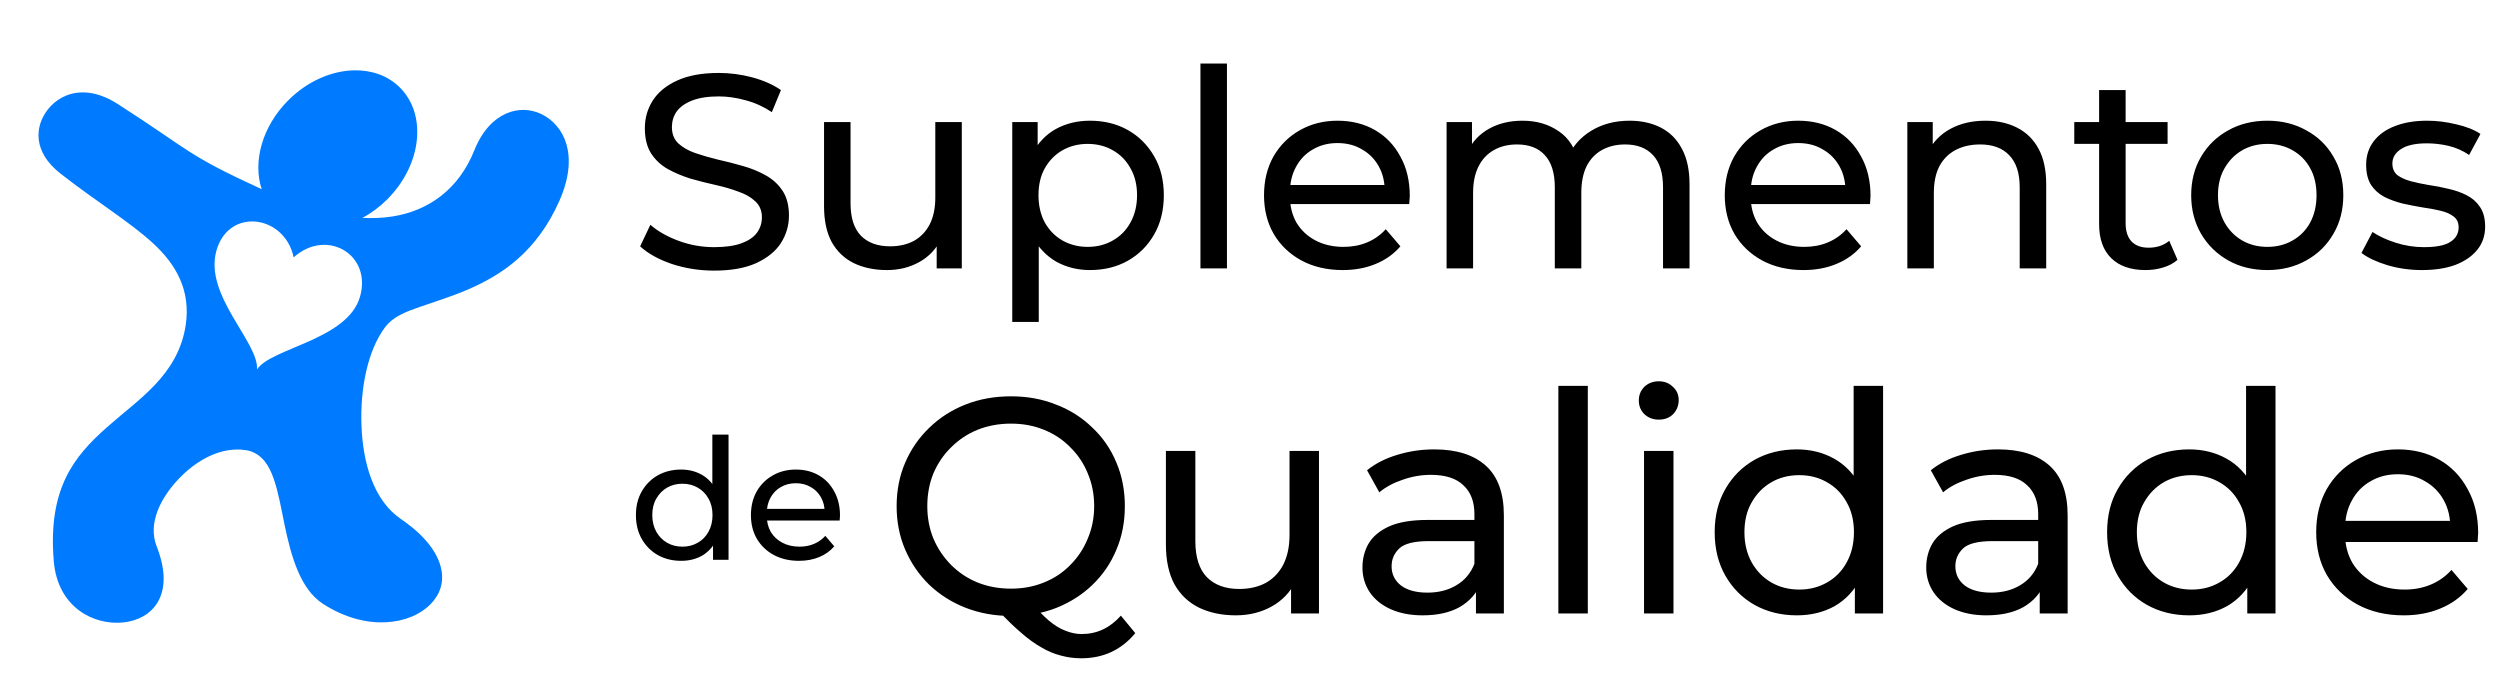
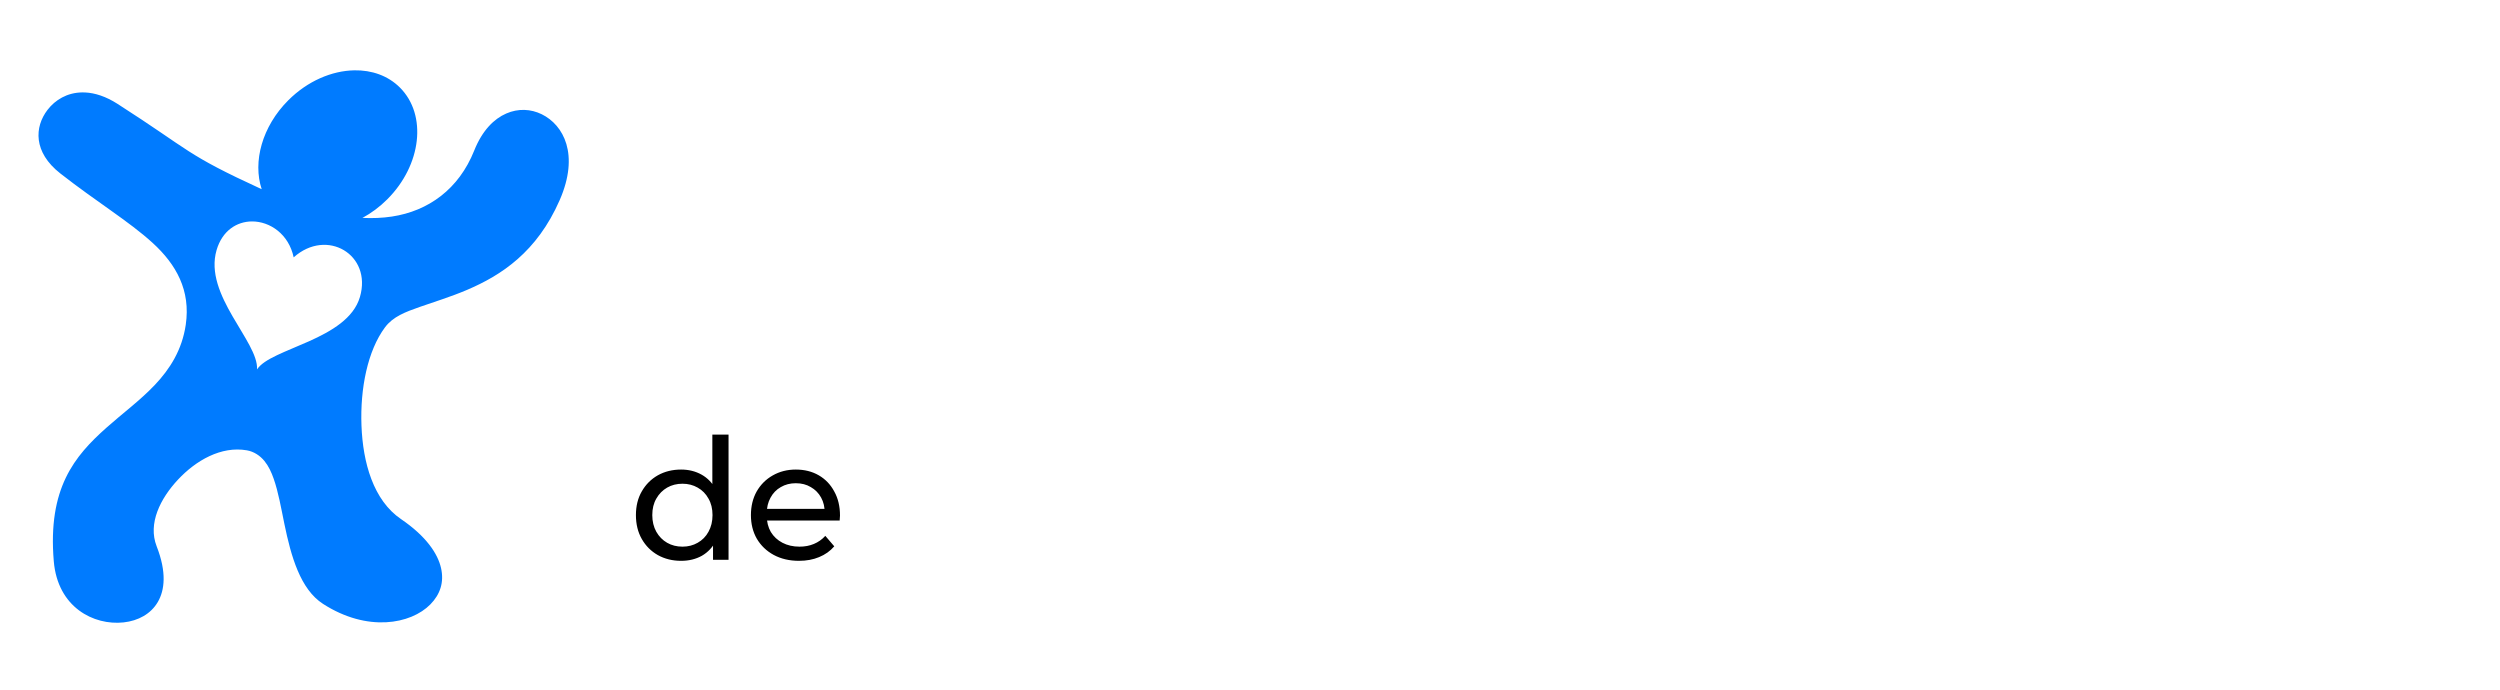
<svg xmlns="http://www.w3.org/2000/svg" width="326" height="90" viewBox="0 0 326 90" fill="none">
  <path d="M46.198 9.171C43.276 9.224 40.11 10.56 37.591 13.079C34.175 16.495 32.941 21.098 34.125 24.672C24.073 20.051 25.025 19.768 15.334 13.55C13.8 12.566 12.368 12.115 11.092 12.056C10.961 12.05 10.829 12.048 10.697 12.051C8.755 12.081 7.199 13.022 6.198 14.326C4.49 16.553 4.316 19.839 7.869 22.62C12.596 26.32 16.829 28.867 19.905 31.675C22.98 34.482 24.878 37.863 24.223 42.349C23.741 45.64 22.142 48.137 20.195 50.19C18.248 52.242 15.963 53.915 13.878 55.774C9.706 59.491 6.21 63.663 7.013 73.184C7.52 79.199 12.221 81.58 16.106 81.163C18.048 80.954 19.683 80.04 20.581 78.497C21.479 76.953 21.753 74.626 20.424 71.227C19.267 68.269 20.901 65.006 23.223 62.529C25.545 60.052 28.829 58.139 32.188 58.721C33.129 58.883 33.932 59.44 34.482 60.115C35.032 60.791 35.391 61.576 35.691 62.434C36.293 64.149 36.647 66.197 37.082 68.313C37.952 72.545 39.163 76.84 42.119 78.744C47.902 82.472 53.584 81.393 56.12 78.811C57.388 77.519 57.935 75.942 57.51 74.069C57.085 72.196 55.579 69.927 52.292 67.69C48.687 65.236 47.318 60.338 47.136 55.488C46.955 50.638 47.942 45.726 50.202 42.687C51.25 41.277 52.871 40.683 54.716 40.03C56.56 39.376 58.708 38.739 60.924 37.792C65.355 35.899 70.013 32.887 72.983 26.095C75.584 20.143 73.492 16.302 70.65 14.902C69.229 14.203 67.583 14.116 66.013 14.803C64.443 15.489 62.9 16.969 61.833 19.644C59.831 24.662 55.863 27.517 51.107 28.238C49.874 28.424 48.589 28.478 47.265 28.414C48.408 27.794 49.506 26.987 50.502 25.99C54.981 21.511 55.719 14.987 52.154 11.422C50.595 9.863 48.471 9.129 46.199 9.17L46.198 9.171ZM32.84 28.875C35.203 28.858 37.659 30.537 38.295 33.56C42.603 29.695 48.552 33.202 46.936 38.725C45.297 44.329 35.332 45.387 33.52 48.166C33.717 44.547 26.533 38.466 28.241 32.617C28.984 30.072 30.882 28.89 32.84 28.875L32.84 28.875Z" fill="#007BFF" />
-   <path d="M93.124 35.288C91.204 35.288 89.368 35 87.616 34.424C85.864 33.824 84.484 33.056 83.476 32.12L84.808 29.312C85.768 30.152 86.992 30.848 88.48 31.4C89.968 31.952 91.516 32.228 93.124 32.228C94.588 32.228 95.776 32.06 96.688 31.724C97.6 31.388 98.272 30.932 98.704 30.356C99.136 29.756 99.352 29.084 99.352 28.34C99.352 27.476 99.064 26.78 98.488 26.252C97.936 25.724 97.204 25.304 96.292 24.992C95.404 24.656 94.42 24.368 93.34 24.128C92.26 23.888 91.168 23.612 90.064 23.3C88.984 22.964 87.988 22.544 87.076 22.04C86.188 21.536 85.468 20.864 84.916 20.024C84.364 19.16 84.088 18.056 84.088 16.712C84.088 15.416 84.424 14.228 85.096 13.148C85.792 12.044 86.848 11.168 88.264 10.52C89.704 9.848 91.528 9.512 93.736 9.512C95.2 9.512 96.652 9.704 98.092 10.088C99.532 10.472 100.78 11.024 101.836 11.744L100.648 14.624C99.568 13.904 98.428 13.388 97.228 13.076C96.028 12.74 94.864 12.572 93.736 12.572C92.32 12.572 91.156 12.752 90.244 13.112C89.332 13.472 88.66 13.952 88.228 14.552C87.82 15.152 87.616 15.824 87.616 16.568C87.616 17.456 87.892 18.164 88.444 18.692C89.02 19.22 89.752 19.64 90.64 19.952C91.552 20.264 92.548 20.552 93.628 20.816C94.708 21.056 95.788 21.332 96.868 21.644C97.972 21.956 98.968 22.364 99.856 22.868C100.768 23.372 101.5 24.044 102.052 24.884C102.604 25.724 102.88 26.804 102.88 28.124C102.88 29.396 102.532 30.584 101.836 31.688C101.14 32.768 100.06 33.644 98.596 34.316C97.156 34.964 95.332 35.288 93.124 35.288ZM115.663 35.216C114.031 35.216 112.591 34.916 111.343 34.316C110.119 33.716 109.159 32.804 108.463 31.58C107.791 30.332 107.455 28.772 107.455 26.9V15.92H110.911V26.504C110.911 28.376 111.355 29.78 112.243 30.716C113.155 31.652 114.427 32.12 116.059 32.12C117.259 32.12 118.303 31.88 119.191 31.4C120.079 30.896 120.763 30.176 121.243 29.24C121.723 28.28 121.963 27.128 121.963 25.784V15.92H125.419V35H122.143V29.852L122.683 31.22C122.059 32.492 121.123 33.476 119.875 34.172C118.627 34.868 117.223 35.216 115.663 35.216ZM142.115 35.216C140.531 35.216 139.079 34.856 137.759 34.136C136.463 33.392 135.419 32.3 134.627 30.86C133.859 29.42 133.475 27.62 133.475 25.46C133.475 23.3 133.847 21.5 134.591 20.06C135.359 18.62 136.391 17.54 137.687 16.82C139.007 16.1 140.483 15.74 142.115 15.74C143.987 15.74 145.643 16.148 147.083 16.964C148.523 17.78 149.663 18.92 150.503 20.384C151.343 21.824 151.763 23.516 151.763 25.46C151.763 27.404 151.343 29.108 150.503 30.572C149.663 32.036 148.523 33.176 147.083 33.992C145.643 34.808 143.987 35.216 142.115 35.216ZM131.999 41.984V15.92H135.311V21.068L135.095 25.496L135.455 29.924V41.984H131.999ZM141.827 32.192C143.051 32.192 144.143 31.916 145.103 31.364C146.087 30.812 146.855 30.032 147.407 29.024C147.983 27.992 148.271 26.804 148.271 25.46C148.271 24.092 147.983 22.916 147.407 21.932C146.855 20.924 146.087 20.144 145.103 19.592C144.143 19.04 143.051 18.764 141.827 18.764C140.627 18.764 139.535 19.04 138.551 19.592C137.591 20.144 136.823 20.924 136.247 21.932C135.695 22.916 135.419 24.092 135.419 25.46C135.419 26.804 135.695 27.992 136.247 29.024C136.823 30.032 137.591 30.812 138.551 31.364C139.535 31.916 140.627 32.192 141.827 32.192ZM156.538 35V8.288H159.994V35H156.538ZM175.088 35.216C173.048 35.216 171.248 34.796 169.688 33.956C168.152 33.116 166.952 31.964 166.088 30.5C165.248 29.036 164.828 27.356 164.828 25.46C164.828 23.564 165.236 21.884 166.052 20.42C166.892 18.956 168.032 17.816 169.472 17C170.936 16.16 172.58 15.74 174.404 15.74C176.252 15.74 177.884 16.148 179.3 16.964C180.716 17.78 181.82 18.932 182.612 20.42C183.428 21.884 183.836 23.6 183.836 25.568C183.836 25.712 183.824 25.88 183.8 26.072C183.8 26.264 183.788 26.444 183.764 26.612H167.528V24.128H181.964L180.56 24.992C180.584 23.768 180.332 22.676 179.804 21.716C179.276 20.756 178.544 20.012 177.608 19.484C176.696 18.932 175.628 18.656 174.404 18.656C173.204 18.656 172.136 18.932 171.2 19.484C170.264 20.012 169.532 20.768 169.004 21.752C168.476 22.712 168.212 23.816 168.212 25.064V25.64C168.212 26.912 168.5 28.052 169.076 29.06C169.676 30.044 170.504 30.812 171.56 31.364C172.616 31.916 173.828 32.192 175.196 32.192C176.324 32.192 177.344 32 178.256 31.616C179.192 31.232 180.008 30.656 180.704 29.888L182.612 32.12C181.748 33.128 180.668 33.896 179.372 34.424C178.1 34.952 176.672 35.216 175.088 35.216ZM212.503 15.74C214.039 15.74 215.395 16.04 216.571 16.64C217.747 17.24 218.659 18.152 219.307 19.376C219.979 20.6 220.315 22.148 220.315 24.02V35H216.859V24.416C216.859 22.568 216.427 21.176 215.563 20.24C214.699 19.304 213.487 18.836 211.927 18.836C210.775 18.836 209.767 19.076 208.903 19.556C208.039 20.036 207.367 20.744 206.887 21.68C206.431 22.616 206.203 23.78 206.203 25.172V35H202.747V24.416C202.747 22.568 202.315 21.176 201.451 20.24C200.611 19.304 199.399 18.836 197.815 18.836C196.687 18.836 195.691 19.076 194.827 19.556C193.963 20.036 193.291 20.744 192.811 21.68C192.331 22.616 192.091 23.78 192.091 25.172V35H188.635V15.92H191.947V20.996L191.407 19.7C192.007 18.452 192.931 17.48 194.179 16.784C195.427 16.088 196.879 15.74 198.535 15.74C200.359 15.74 201.931 16.196 203.251 17.108C204.571 17.996 205.435 19.352 205.843 21.176L204.439 20.6C205.015 19.136 206.023 17.96 207.463 17.072C208.903 16.184 210.583 15.74 212.503 15.74ZM235.17 35.216C233.13 35.216 231.33 34.796 229.77 33.956C228.234 33.116 227.034 31.964 226.17 30.5C225.33 29.036 224.91 27.356 224.91 25.46C224.91 23.564 225.318 21.884 226.134 20.42C226.974 18.956 228.114 17.816 229.554 17C231.018 16.16 232.662 15.74 234.486 15.74C236.334 15.74 237.966 16.148 239.382 16.964C240.798 17.78 241.902 18.932 242.694 20.42C243.51 21.884 243.918 23.6 243.918 25.568C243.918 25.712 243.906 25.88 243.882 26.072C243.882 26.264 243.87 26.444 243.846 26.612H227.61V24.128H242.046L240.642 24.992C240.666 23.768 240.414 22.676 239.886 21.716C239.358 20.756 238.626 20.012 237.69 19.484C236.778 18.932 235.71 18.656 234.486 18.656C233.286 18.656 232.218 18.932 231.282 19.484C230.346 20.012 229.614 20.768 229.086 21.752C228.558 22.712 228.294 23.816 228.294 25.064V25.64C228.294 26.912 228.582 28.052 229.158 29.06C229.758 30.044 230.586 30.812 231.642 31.364C232.698 31.916 233.91 32.192 235.278 32.192C236.406 32.192 237.426 32 238.338 31.616C239.274 31.232 240.09 30.656 240.786 29.888L242.694 32.12C241.83 33.128 240.75 33.896 239.454 34.424C238.182 34.952 236.754 35.216 235.17 35.216ZM258.905 15.74C260.465 15.74 261.833 16.04 263.009 16.64C264.209 17.24 265.145 18.152 265.817 19.376C266.489 20.6 266.825 22.148 266.825 24.02V35H263.369V24.416C263.369 22.568 262.913 21.176 262.001 20.24C261.113 19.304 259.853 18.836 258.221 18.836C256.997 18.836 255.929 19.076 255.017 19.556C254.105 20.036 253.397 20.744 252.893 21.68C252.413 22.616 252.173 23.78 252.173 25.172V35H248.717V15.92H252.029V21.068L251.489 19.7C252.113 18.452 253.073 17.48 254.369 16.784C255.665 16.088 257.177 15.74 258.905 15.74ZM279.773 35.216C277.853 35.216 276.365 34.7 275.309 33.668C274.253 32.636 273.725 31.16 273.725 29.24V11.744H277.181V29.096C277.181 30.128 277.433 30.92 277.937 31.472C278.465 32.024 279.209 32.3 280.169 32.3C281.249 32.3 282.149 32 282.869 31.4L283.949 33.884C283.421 34.34 282.785 34.676 282.041 34.892C281.321 35.108 280.565 35.216 279.773 35.216ZM270.485 18.764V15.92H282.653V18.764H270.485ZM295.667 35.216C293.747 35.216 292.043 34.796 290.555 33.956C289.067 33.116 287.891 31.964 287.027 30.5C286.163 29.012 285.731 27.332 285.731 25.46C285.731 23.564 286.163 21.884 287.027 20.42C287.891 18.956 289.067 17.816 290.555 17C292.043 16.16 293.747 15.74 295.667 15.74C297.563 15.74 299.255 16.16 300.743 17C302.255 17.816 303.431 18.956 304.271 20.42C305.135 21.86 305.567 23.54 305.567 25.46C305.567 27.356 305.135 29.036 304.271 30.5C303.431 31.964 302.255 33.116 300.743 33.956C299.255 34.796 297.563 35.216 295.667 35.216ZM295.667 32.192C296.891 32.192 297.983 31.916 298.943 31.364C299.927 30.812 300.695 30.032 301.247 29.024C301.799 27.992 302.075 26.804 302.075 25.46C302.075 24.092 301.799 22.916 301.247 21.932C300.695 20.924 299.927 20.144 298.943 19.592C297.983 19.04 296.891 18.764 295.667 18.764C294.443 18.764 293.351 19.04 292.391 19.592C291.431 20.144 290.663 20.924 290.087 21.932C289.511 22.916 289.223 24.092 289.223 25.46C289.223 26.804 289.511 27.992 290.087 29.024C290.663 30.032 291.431 30.812 292.391 31.364C293.351 31.916 294.443 32.192 295.667 32.192ZM315.818 35.216C314.234 35.216 312.722 35 311.282 34.568C309.866 34.136 308.75 33.608 307.934 32.984L309.374 30.248C310.19 30.8 311.198 31.268 312.398 31.652C313.598 32.036 314.822 32.228 316.07 32.228C317.678 32.228 318.83 32 319.526 31.544C320.246 31.088 320.606 30.452 320.606 29.636C320.606 29.036 320.39 28.568 319.958 28.232C319.526 27.896 318.95 27.644 318.23 27.476C317.534 27.308 316.754 27.164 315.89 27.044C315.026 26.9 314.162 26.732 313.298 26.54C312.434 26.324 311.642 26.036 310.922 25.676C310.202 25.292 309.626 24.776 309.194 24.128C308.762 23.456 308.546 22.568 308.546 21.464C308.546 20.312 308.87 19.304 309.518 18.44C310.166 17.576 311.078 16.916 312.254 16.46C313.454 15.98 314.87 15.74 316.502 15.74C317.75 15.74 319.01 15.896 320.282 16.208C321.578 16.496 322.634 16.916 323.45 17.468L321.974 20.204C321.11 19.628 320.21 19.232 319.274 19.016C318.338 18.8 317.402 18.692 316.466 18.692C314.954 18.692 313.826 18.944 313.082 19.448C312.338 19.928 311.966 20.552 311.966 21.32C311.966 21.968 312.182 22.472 312.614 22.832C313.07 23.168 313.646 23.432 314.342 23.624C315.062 23.816 315.854 23.984 316.718 24.128C317.582 24.248 318.446 24.416 319.31 24.632C320.174 24.824 320.954 25.1 321.65 25.46C322.37 25.82 322.946 26.324 323.378 26.972C323.834 27.62 324.062 28.484 324.062 29.564C324.062 30.716 323.726 31.712 323.054 32.552C322.382 33.392 321.434 34.052 320.21 34.532C318.986 34.988 317.522 35.216 315.818 35.216Z" fill="black" />
  <path d="M88.82 73.132C87.691 73.132 86.679 72.883 85.784 72.384C84.904 71.885 84.207 71.189 83.694 70.294C83.181 69.399 82.924 68.358 82.924 67.17C82.924 65.982 83.181 64.948 83.694 64.068C84.207 63.173 84.904 62.477 85.784 61.978C86.679 61.479 87.691 61.23 88.82 61.23C89.803 61.23 90.69 61.45 91.482 61.89C92.274 62.33 92.905 62.99 93.374 63.87C93.858 64.75 94.1 65.85 94.1 67.17C94.1 68.49 93.865 69.59 93.396 70.47C92.941 71.35 92.318 72.017 91.526 72.472C90.734 72.912 89.832 73.132 88.82 73.132ZM88.996 71.284C89.729 71.284 90.389 71.115 90.976 70.778C91.577 70.441 92.047 69.964 92.384 69.348C92.736 68.717 92.912 67.991 92.912 67.17C92.912 66.334 92.736 65.615 92.384 65.014C92.047 64.398 91.577 63.921 90.976 63.584C90.389 63.247 89.729 63.078 88.996 63.078C88.248 63.078 87.581 63.247 86.994 63.584C86.407 63.921 85.938 64.398 85.586 65.014C85.234 65.615 85.058 66.334 85.058 67.17C85.058 67.991 85.234 68.717 85.586 69.348C85.938 69.964 86.407 70.441 86.994 70.778C87.581 71.115 88.248 71.284 88.996 71.284ZM92.978 73V69.854L93.11 67.148L92.89 64.442V56.676H95.002V73H92.978ZM104.19 73.132C102.943 73.132 101.843 72.875 100.89 72.362C99.951 71.849 99.218 71.145 98.69 70.25C98.177 69.355 97.92 68.329 97.92 67.17C97.92 66.011 98.169 64.985 98.668 64.09C99.181 63.195 99.878 62.499 100.758 62C101.653 61.487 102.657 61.23 103.772 61.23C104.901 61.23 105.899 61.479 106.764 61.978C107.629 62.477 108.304 63.181 108.788 64.09C109.287 64.985 109.536 66.033 109.536 67.236C109.536 67.324 109.529 67.427 109.514 67.544C109.514 67.661 109.507 67.771 109.492 67.874H99.57V66.356H108.392L107.534 66.884C107.549 66.136 107.395 65.469 107.072 64.882C106.749 64.295 106.302 63.841 105.73 63.518C105.173 63.181 104.52 63.012 103.772 63.012C103.039 63.012 102.386 63.181 101.814 63.518C101.242 63.841 100.795 64.303 100.472 64.904C100.149 65.491 99.988 66.165 99.988 66.928V67.28C99.988 68.057 100.164 68.754 100.516 69.37C100.883 69.971 101.389 70.441 102.034 70.778C102.679 71.115 103.42 71.284 104.256 71.284C104.945 71.284 105.569 71.167 106.126 70.932C106.698 70.697 107.197 70.345 107.622 69.876L108.788 71.24C108.26 71.856 107.6 72.325 106.808 72.648C106.031 72.971 105.158 73.132 104.19 73.132Z" fill="black" />
-   <path d="M131.84 80.32C129.707 80.32 127.72 79.96 125.88 79.24C124.067 78.52 122.493 77.52 121.16 76.24C119.827 74.933 118.787 73.413 118.04 71.68C117.293 69.947 116.92 68.053 116.92 66C116.92 63.947 117.293 62.053 118.04 60.32C118.787 58.587 119.827 57.08 121.16 55.8C122.493 54.493 124.067 53.48 125.88 52.76C127.693 52.04 129.68 51.68 131.84 51.68C133.973 51.68 135.933 52.04 137.72 52.76C139.533 53.453 141.107 54.453 142.44 55.76C143.8 57.04 144.84 58.547 145.56 60.28C146.307 62.013 146.68 63.92 146.68 66C146.68 68.08 146.307 69.987 145.56 71.72C144.84 73.453 143.8 74.973 142.44 76.28C141.107 77.56 139.533 78.56 137.72 79.28C135.933 79.973 133.973 80.32 131.84 80.32ZM141 85.84C140.067 85.84 139.173 85.72 138.32 85.48C137.467 85.267 136.613 84.907 135.76 84.4C134.907 83.92 134.027 83.28 133.12 82.48C132.213 81.707 131.227 80.747 130.16 79.6L134.44 78.48C135.24 79.467 136 80.267 136.72 80.88C137.467 81.52 138.2 81.973 138.92 82.24C139.64 82.533 140.347 82.68 141.04 82.68C143.04 82.68 144.747 81.88 146.16 80.28L148.04 82.56C146.227 84.747 143.88 85.84 141 85.84ZM131.84 76.76C133.387 76.76 134.813 76.493 136.12 75.96C137.453 75.427 138.6 74.667 139.56 73.68C140.547 72.693 141.307 71.547 141.84 70.24C142.4 68.933 142.68 67.52 142.68 66C142.68 64.453 142.4 63.027 141.84 61.72C141.307 60.413 140.547 59.28 139.56 58.32C138.6 57.333 137.453 56.573 136.12 56.04C134.813 55.507 133.387 55.24 131.84 55.24C130.267 55.24 128.813 55.507 127.48 56.04C126.173 56.573 125.027 57.333 124.04 58.32C123.053 59.28 122.28 60.413 121.72 61.72C121.187 63.027 120.92 64.453 120.92 66C120.92 67.52 121.187 68.933 121.72 70.24C122.28 71.547 123.053 72.693 124.04 73.68C125.027 74.667 126.173 75.427 127.48 75.96C128.813 76.493 130.267 76.76 131.84 76.76ZM161.154 80.24C159.34 80.24 157.74 79.907 156.354 79.24C154.994 78.573 153.927 77.56 153.154 76.2C152.407 74.813 152.034 73.08 152.034 71V58.8H155.874V70.56C155.874 72.64 156.367 74.2 157.354 75.24C158.367 76.28 159.78 76.8 161.594 76.8C162.927 76.8 164.087 76.533 165.074 76C166.06 75.44 166.82 74.64 167.354 73.6C167.887 72.533 168.154 71.253 168.154 69.76V58.8H171.994V80H168.354V74.28L168.954 75.8C168.26 77.213 167.22 78.307 165.834 79.08C164.447 79.853 162.887 80.24 161.154 80.24ZM192.464 80V75.52L192.264 74.68V67.04C192.264 65.413 191.784 64.16 190.824 63.28C189.891 62.373 188.477 61.92 186.584 61.92C185.331 61.92 184.104 62.133 182.904 62.56C181.704 62.96 180.691 63.507 179.864 64.2L178.264 61.32C179.357 60.44 180.664 59.773 182.184 59.32C183.731 58.84 185.344 58.6 187.024 58.6C189.931 58.6 192.171 59.307 193.744 60.72C195.317 62.133 196.104 64.293 196.104 67.2V80H192.464ZM185.504 80.24C183.931 80.24 182.544 79.973 181.344 79.44C180.171 78.907 179.264 78.173 178.624 77.24C177.984 76.28 177.664 75.2 177.664 74C177.664 72.853 177.931 71.813 178.464 70.88C179.024 69.947 179.917 69.2 181.144 68.64C182.397 68.08 184.077 67.8 186.184 67.8H192.904V70.56H186.344C184.424 70.56 183.131 70.88 182.464 71.52C181.797 72.16 181.464 72.933 181.464 73.84C181.464 74.88 181.877 75.72 182.704 76.36C183.531 76.973 184.677 77.28 186.144 77.28C187.584 77.28 188.837 76.96 189.904 76.32C190.997 75.68 191.784 74.747 192.264 73.52L193.024 76.16C192.517 77.413 191.624 78.413 190.344 79.16C189.064 79.88 187.451 80.24 185.504 80.24ZM203.21 80V50.32H207.05V80H203.21ZM214.382 80V58.8H218.222V80H214.382ZM216.302 54.72C215.556 54.72 214.929 54.48 214.422 54C213.942 53.52 213.702 52.933 213.702 52.24C213.702 51.52 213.942 50.92 214.422 50.44C214.929 49.96 215.556 49.72 216.302 49.72C217.049 49.72 217.662 49.96 218.142 50.44C218.649 50.893 218.902 51.467 218.902 52.16C218.902 52.88 218.662 53.493 218.182 54C217.702 54.48 217.076 54.72 216.302 54.72ZM234.314 80.24C232.261 80.24 230.421 79.787 228.794 78.88C227.194 77.973 225.927 76.707 224.994 75.08C224.061 73.453 223.594 71.56 223.594 69.4C223.594 67.24 224.061 65.36 224.994 63.76C225.927 62.133 227.194 60.867 228.794 59.96C230.421 59.053 232.261 58.6 234.314 58.6C236.101 58.6 237.714 59 239.154 59.8C240.594 60.6 241.741 61.8 242.594 63.4C243.474 65 243.914 67 243.914 69.4C243.914 71.8 243.487 73.8 242.634 75.4C241.807 77 240.674 78.213 239.234 79.04C237.794 79.84 236.154 80.24 234.314 80.24ZM234.634 76.88C235.967 76.88 237.167 76.573 238.234 75.96C239.327 75.347 240.181 74.48 240.794 73.36C241.434 72.213 241.754 70.893 241.754 69.4C241.754 67.88 241.434 66.573 240.794 65.48C240.181 64.36 239.327 63.493 238.234 62.88C237.167 62.267 235.967 61.96 234.634 61.96C233.274 61.96 232.061 62.267 230.994 62.88C229.927 63.493 229.074 64.36 228.434 65.48C227.794 66.573 227.474 67.88 227.474 69.4C227.474 70.893 227.794 72.213 228.434 73.36C229.074 74.48 229.927 75.347 230.994 75.96C232.061 76.573 233.274 76.88 234.634 76.88ZM241.874 80V74.28L242.114 69.36L241.714 64.44V50.32H245.554V80H241.874ZM265.98 80V75.52L265.78 74.68V67.04C265.78 65.413 265.3 64.16 264.34 63.28C263.406 62.373 261.993 61.92 260.1 61.92C258.846 61.92 257.62 62.133 256.42 62.56C255.22 62.96 254.206 63.507 253.38 64.2L251.78 61.32C252.873 60.44 254.18 59.773 255.7 59.32C257.246 58.84 258.86 58.6 260.54 58.6C263.446 58.6 265.686 59.307 267.26 60.72C268.833 62.133 269.62 64.293 269.62 67.2V80H265.98ZM259.02 80.24C257.446 80.24 256.06 79.973 254.86 79.44C253.686 78.907 252.78 78.173 252.14 77.24C251.5 76.28 251.18 75.2 251.18 74C251.18 72.853 251.446 71.813 251.98 70.88C252.54 69.947 253.433 69.2 254.66 68.64C255.913 68.08 257.593 67.8 259.7 67.8H266.42V70.56H259.86C257.94 70.56 256.646 70.88 255.98 71.52C255.313 72.16 254.98 72.933 254.98 73.84C254.98 74.88 255.393 75.72 256.22 76.36C257.046 76.973 258.193 77.28 259.66 77.28C261.1 77.28 262.353 76.96 263.42 76.32C264.513 75.68 265.3 74.747 265.78 73.52L266.54 76.16C266.033 77.413 265.14 78.413 263.86 79.16C262.58 79.88 260.966 80.24 259.02 80.24ZM285.486 80.24C283.433 80.24 281.593 79.787 279.966 78.88C278.366 77.973 277.099 76.707 276.166 75.08C275.233 73.453 274.766 71.56 274.766 69.4C274.766 67.24 275.233 65.36 276.166 63.76C277.099 62.133 278.366 60.867 279.966 59.96C281.593 59.053 283.433 58.6 285.486 58.6C287.273 58.6 288.886 59 290.326 59.8C291.766 60.6 292.913 61.8 293.766 63.4C294.646 65 295.086 67 295.086 69.4C295.086 71.8 294.659 73.8 293.806 75.4C292.979 77 291.846 78.213 290.406 79.04C288.966 79.84 287.326 80.24 285.486 80.24ZM285.806 76.88C287.139 76.88 288.339 76.573 289.406 75.96C290.499 75.347 291.353 74.48 291.966 73.36C292.606 72.213 292.926 70.893 292.926 69.4C292.926 67.88 292.606 66.573 291.966 65.48C291.353 64.36 290.499 63.493 289.406 62.88C288.339 62.267 287.139 61.96 285.806 61.96C284.446 61.96 283.233 62.267 282.166 62.88C281.099 63.493 280.246 64.36 279.606 65.48C278.966 66.573 278.646 67.88 278.646 69.4C278.646 70.893 278.966 72.213 279.606 73.36C280.246 74.48 281.099 75.347 282.166 75.96C283.233 76.573 284.446 76.88 285.806 76.88ZM293.046 80V74.28L293.286 69.36L292.886 64.44V50.32H296.726V80H293.046ZM313.432 80.24C311.165 80.24 309.165 79.773 307.432 78.84C305.725 77.907 304.392 76.627 303.432 75C302.498 73.373 302.032 71.507 302.032 69.4C302.032 67.293 302.485 65.427 303.392 63.8C304.325 62.173 305.592 60.907 307.192 60C308.818 59.067 310.645 58.6 312.672 58.6C314.725 58.6 316.538 59.053 318.112 59.96C319.685 60.867 320.912 62.147 321.792 63.8C322.698 65.427 323.152 67.333 323.152 69.52C323.152 69.68 323.138 69.867 323.112 70.08C323.112 70.293 323.098 70.493 323.072 70.68H305.032V67.92H321.072L319.512 68.88C319.538 67.52 319.258 66.307 318.672 65.24C318.085 64.173 317.272 63.347 316.232 62.76C315.218 62.147 314.032 61.84 312.672 61.84C311.338 61.84 310.152 62.147 309.112 62.76C308.072 63.347 307.258 64.187 306.672 65.28C306.085 66.347 305.792 67.573 305.792 68.96V69.6C305.792 71.013 306.112 72.28 306.752 73.4C307.418 74.493 308.338 75.347 309.512 75.96C310.685 76.573 312.032 76.88 313.552 76.88C314.805 76.88 315.938 76.667 316.952 76.24C317.992 75.813 318.898 75.173 319.672 74.32L321.792 76.8C320.832 77.92 319.632 78.773 318.192 79.36C316.778 79.947 315.192 80.24 313.432 80.24Z" fill="black" />
</svg>